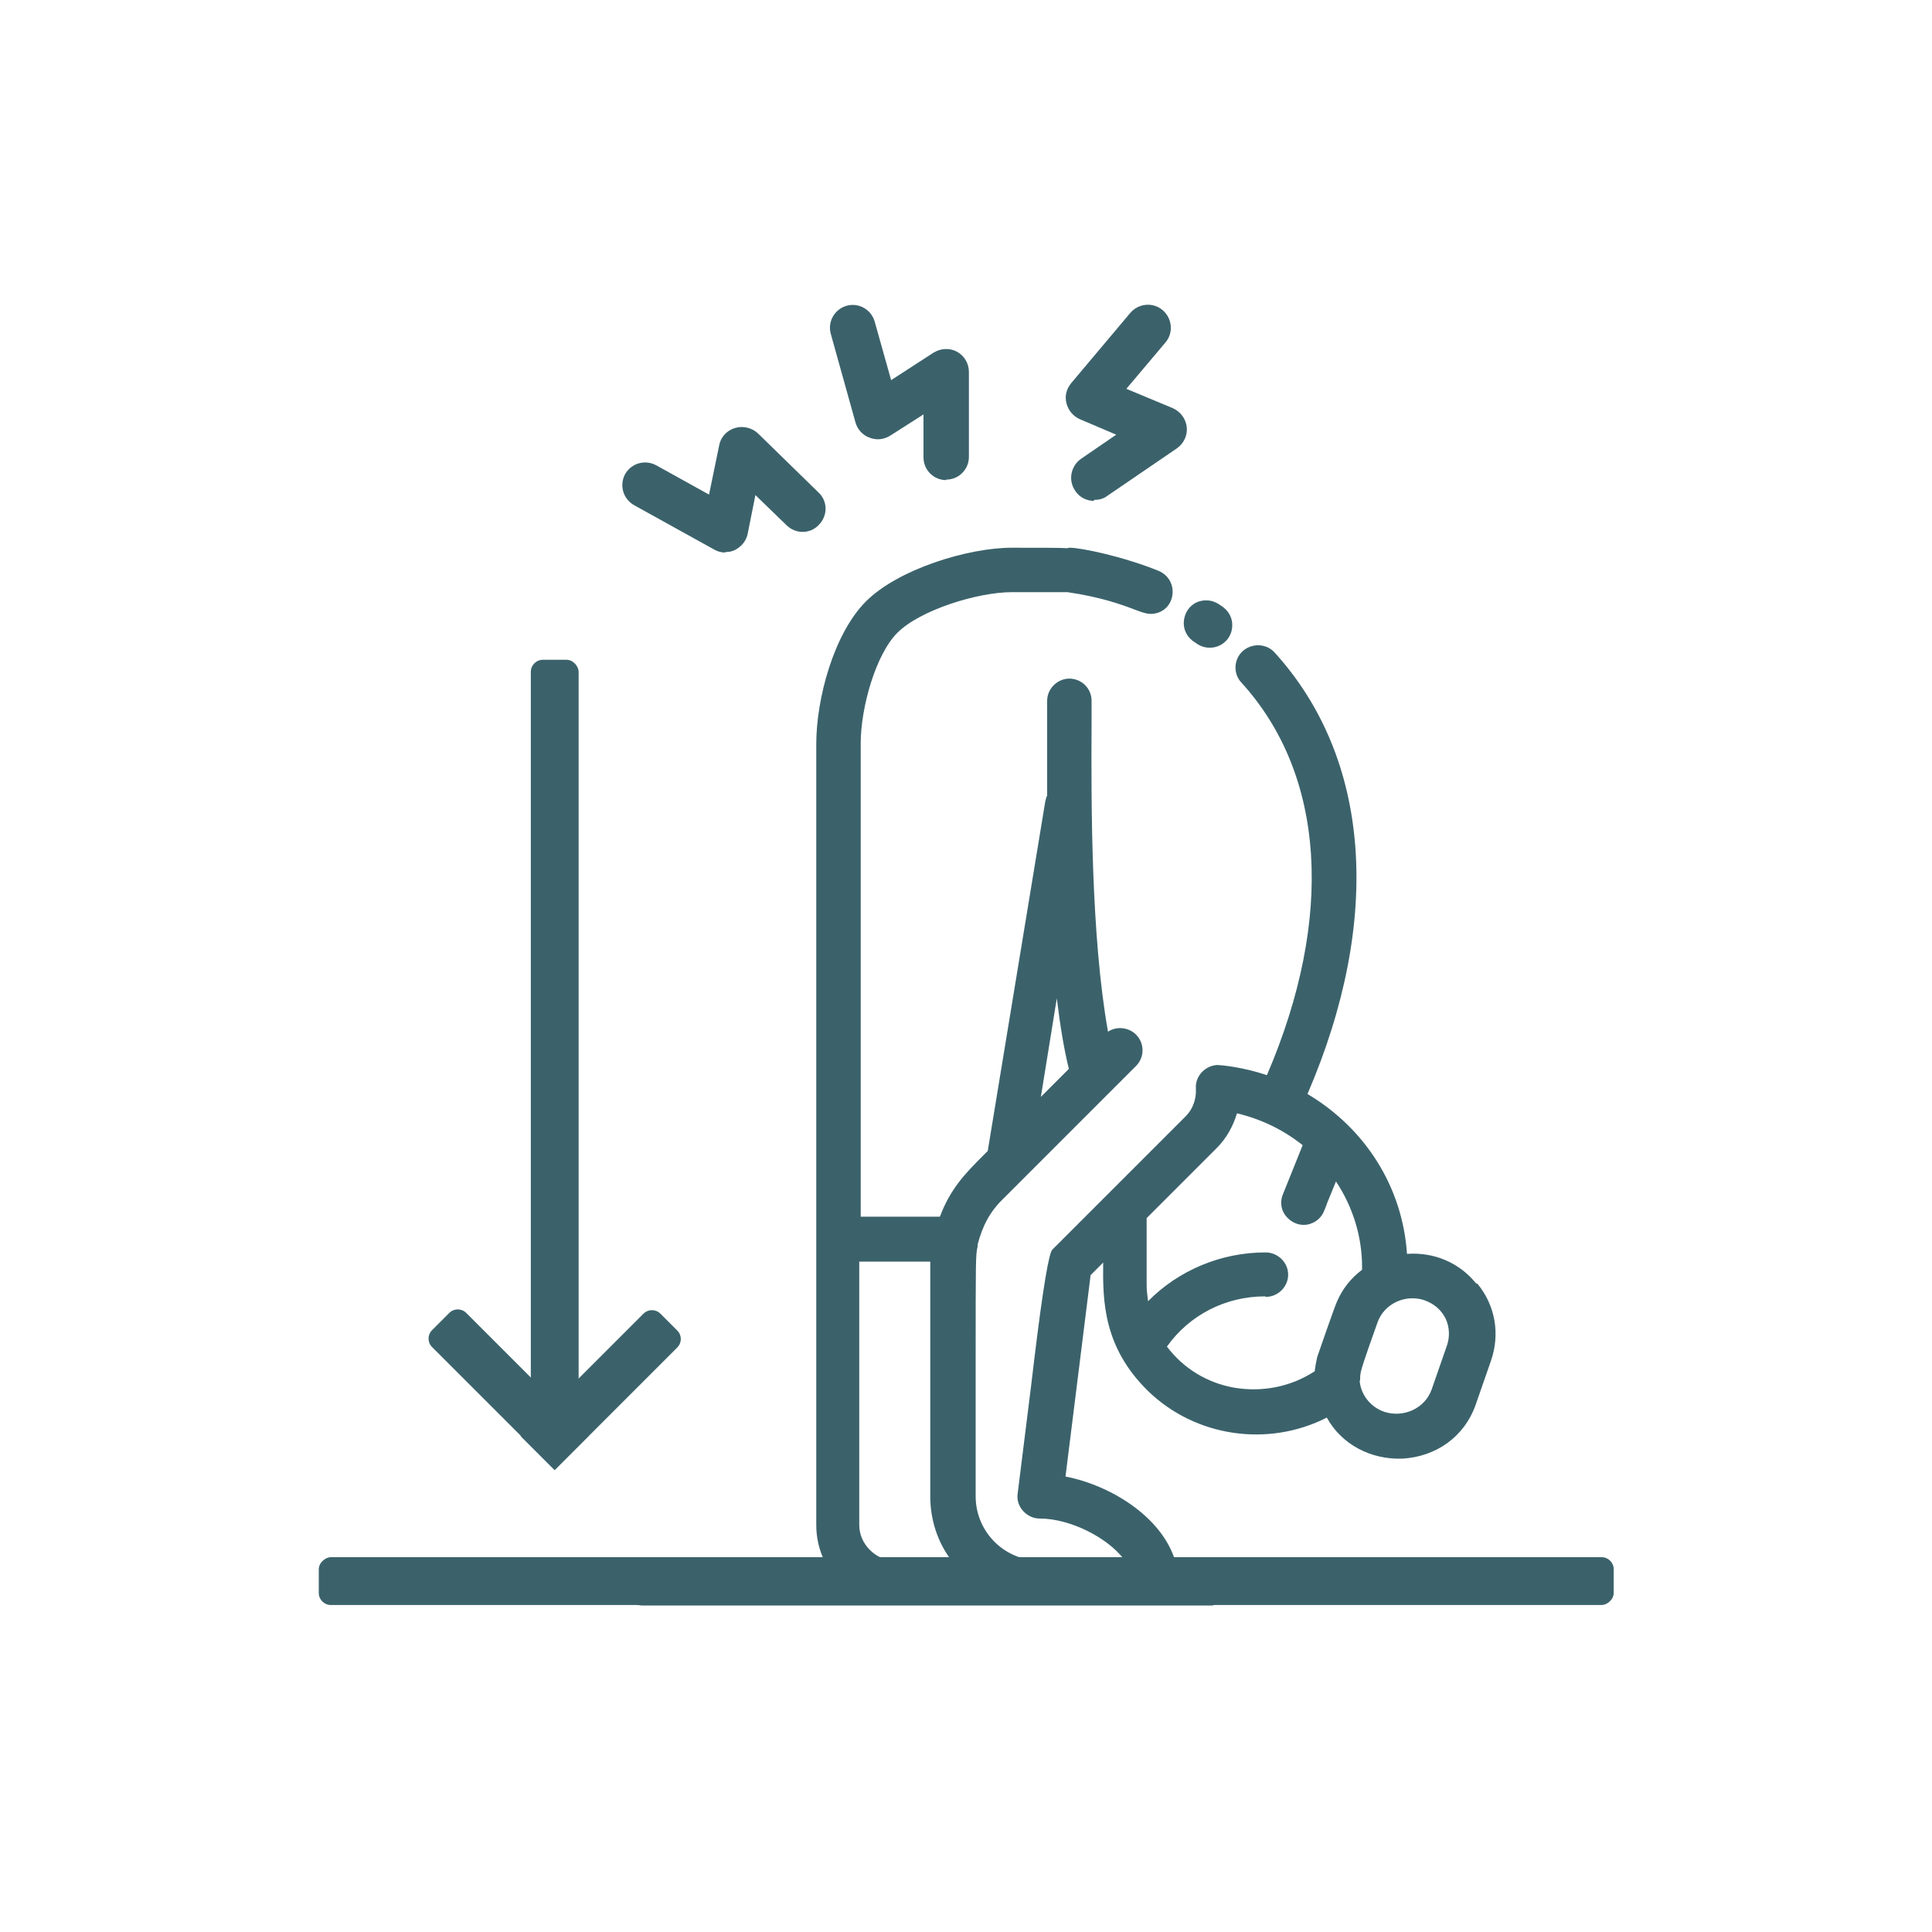
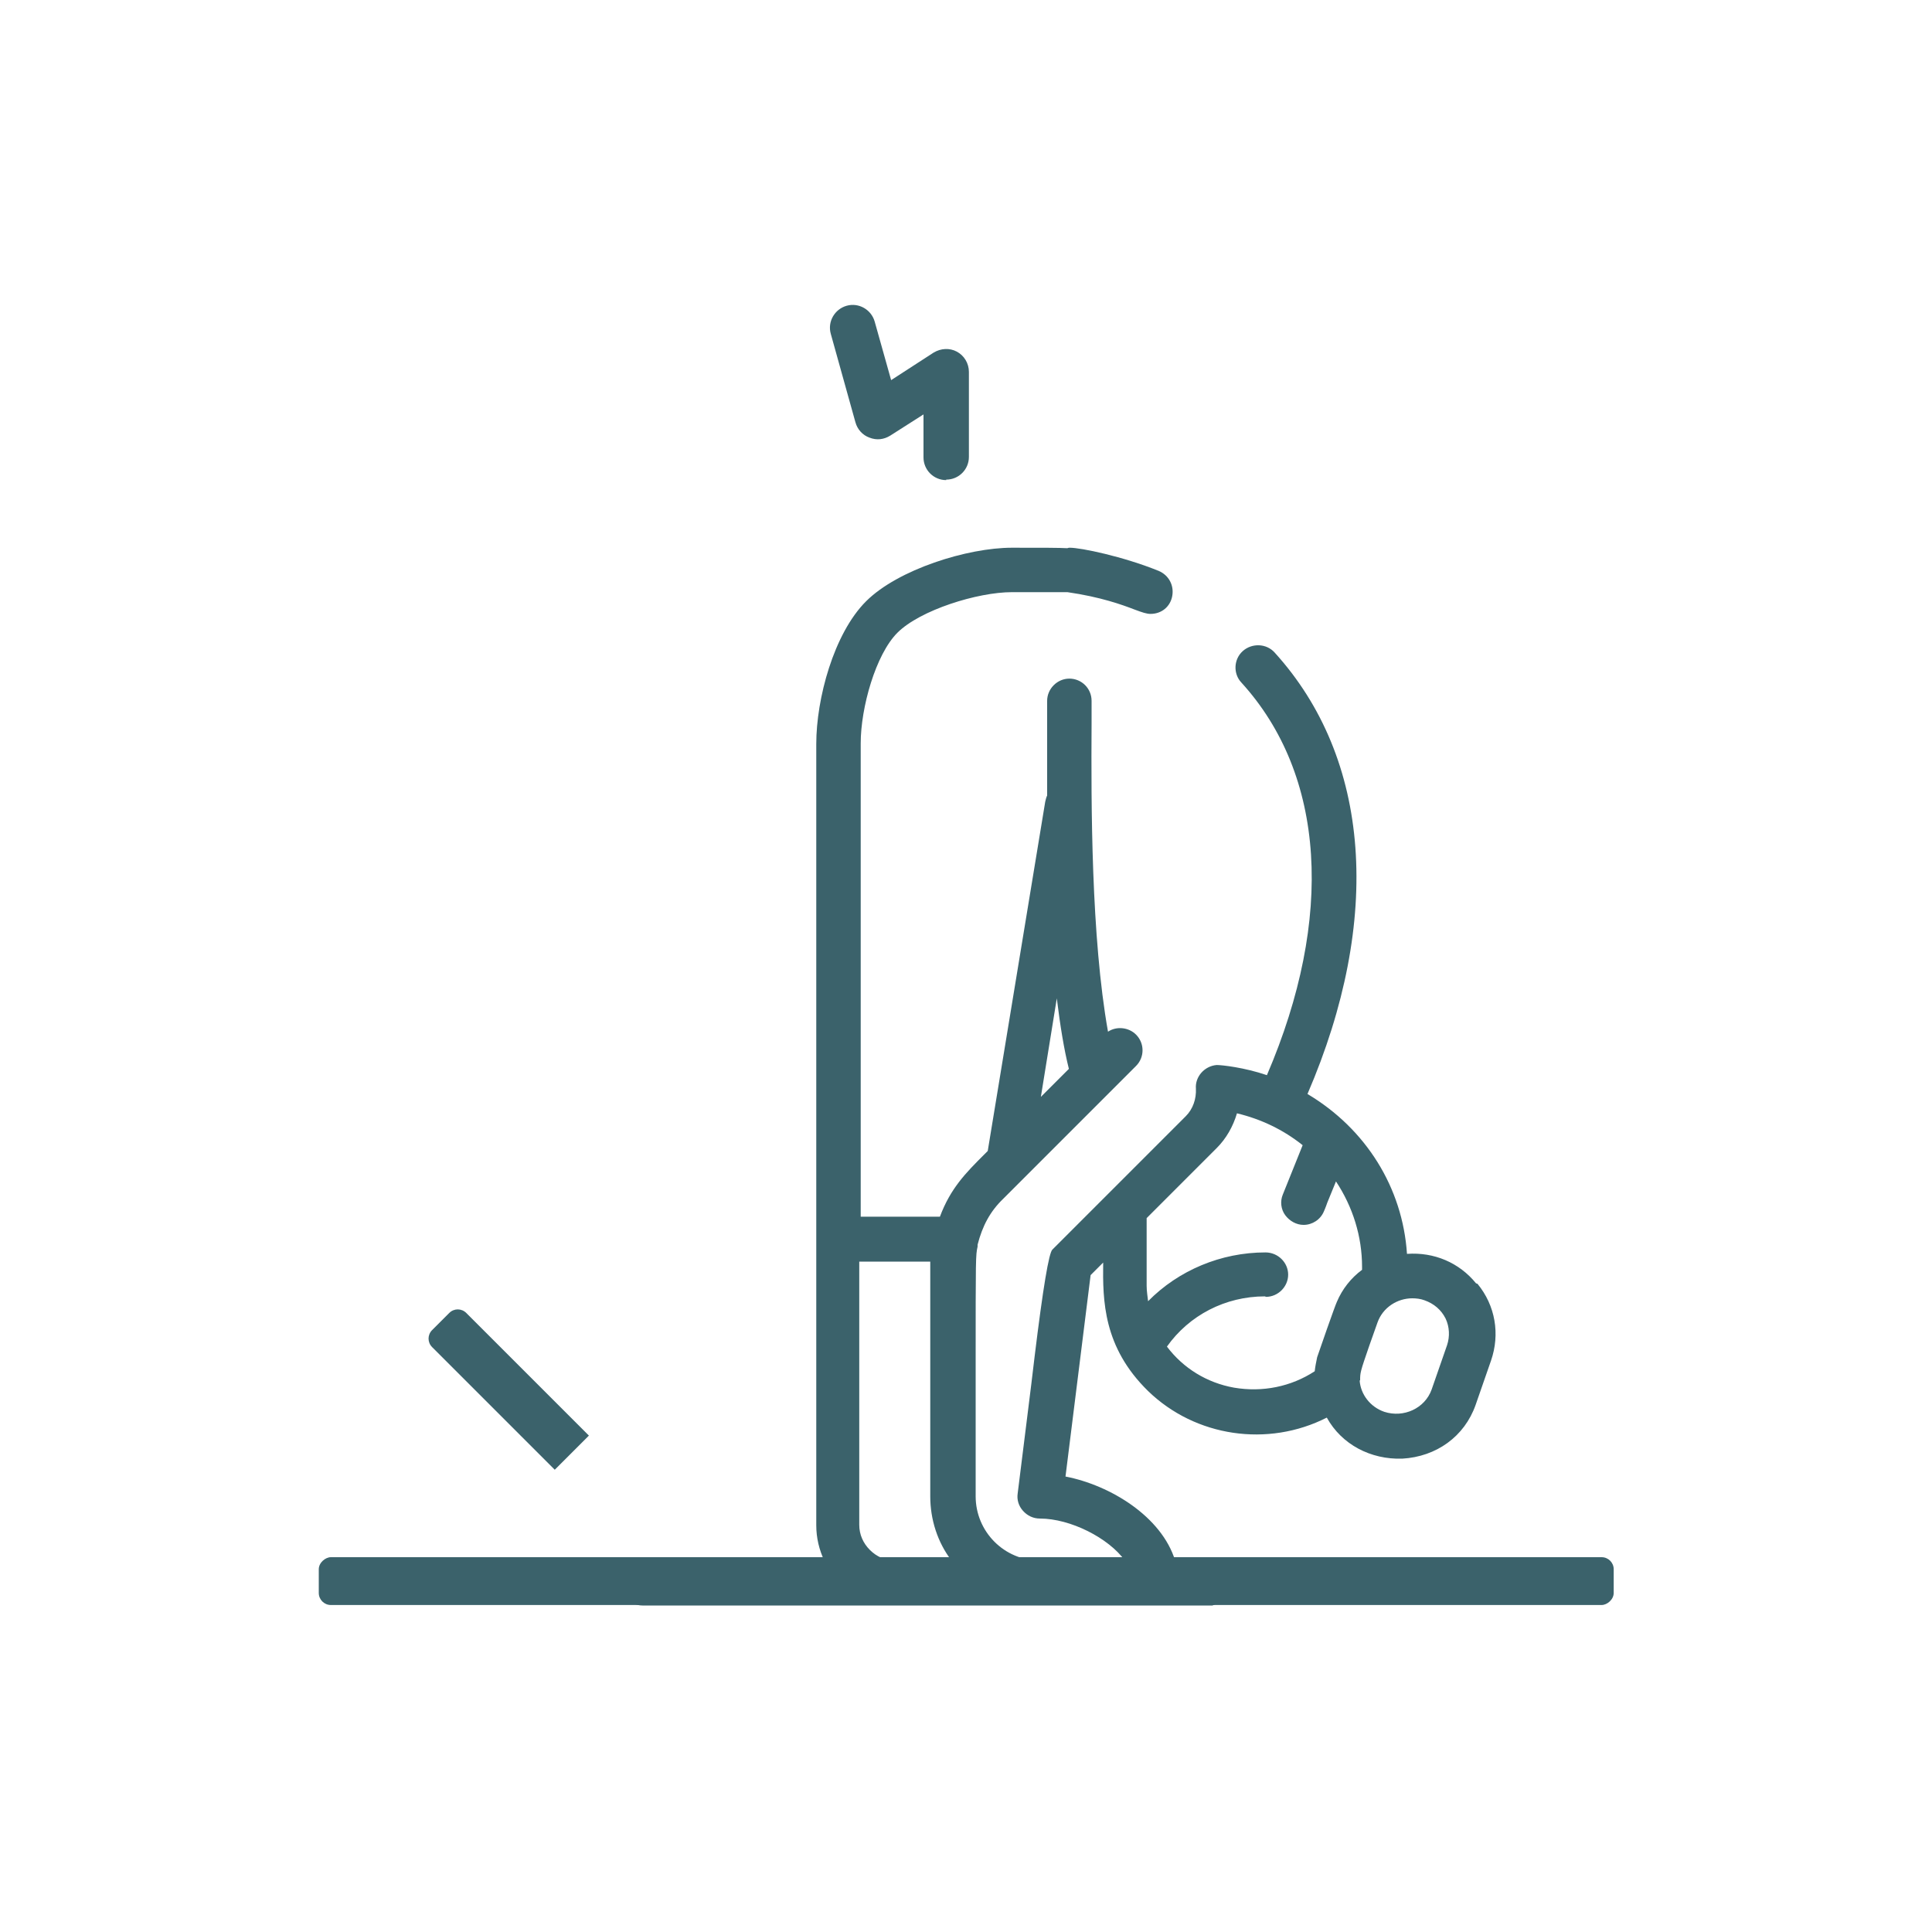
<svg xmlns="http://www.w3.org/2000/svg" viewBox="0 0 40 40" version="1.1" data-name="part 1" id="part_1">
  <defs>
    <style>
      .cls-1 {
        fill: #3b626b;
        stroke-width: 0px;
      }
    </style>
  </defs>
  <g data-name="Pain  Management" id="Pain_Management">
    <g>
      <path d="M30.56,26.57c-.35-.43-.87-.65-1.43-.61-.09-1.37-.85-2.59-2.06-3.31,1.56-3.62,1.31-6.95-.68-9.14-.17-.19-.47-.2-.66-.03s-.2.47-.03.65c1.74,1.91,1.93,4.87.53,8.13-.47-.16-.93-.21-1.04-.21-.25.02-.45.24-.43.49.01.21-.06.42-.21.57l-2.76,2.76q-.11.09-.37,2.22c-.08.69-.2,1.61-.35,2.83-.02.13.02.26.11.36.09.1.21.16.35.16.63,0,1.42.4,1.76.87h-1.76c-.74,0-1.33-.6-1.33-1.33v-2.73c0-2.24,0-2.26.04-2.44v-.04c.1-.39.26-.69.53-.95l2.75-2.75c.18-.18.18-.47,0-.65-.15-.15-.4-.18-.58-.06-.35-1.96-.35-4.71-.34-6.38v-.47c0-.26-.21-.46-.46-.46s-.46.21-.46.46v1.16c0,.49,0,.72,0,.8-.02.04-.03.09-.04.13l-1.19,7.23-.08.08c-.37.37-.69.69-.91,1.28h-1.64c0-2.29,0-7.57,0-9.8,0-.74.31-1.84.76-2.29.47-.47,1.66-.84,2.37-.84h1.15c.69.1,1.13.26,1.39.36.16.06.25.09.33.09.23,0,.41-.15.45-.37s-.07-.43-.28-.52c-.74-.3-1.61-.48-1.84-.48v.02s0,0,0,0v-.02s-.04,0-.05.01c-.17-.01-.5-.01-1.15-.01-.92,0-2.36.45-3.02,1.11-.67.67-1.03,2.02-1.03,2.95,0,9.26,0,11.67,0,12.97,0,.93,0,1.29,0,3.21,0,.26.06.51.17.74h-3.77c-.26,0-.46.21-.46.46s.21.46.46.46h11.8s.08-.02.1-.06c.12-.19.28-.47.19-.78-.01-.05-.06-.09-.12-.09h-.94c-.28-.91-1.34-1.56-2.27-1.74l.52-4.17.26-.26c-.01.79,0,1.75.93,2.66.98.95,2.48,1.17,3.7.55.31.56.91.87,1.56.85.71-.04,1.29-.46,1.52-1.11l.32-.92c.19-.55.09-1.14-.28-1.59ZM26.21,26.85c.25,0,.46-.21.46-.46s-.21-.46-.47-.46c-.92,0-1.8.37-2.43,1.01-.01-.09-.03-.21-.03-.32v-1.4l1.45-1.45c.2-.2.34-.45.42-.72.5.12.96.34,1.36.66l-.41,1.02c-.06.14-.04.31.05.43s.23.2.38.2c.18,0,.35-.11.42-.28h0s.04-.09.07-.18l.18-.44c.35.53.54,1.14.54,1.77v.06c-.23.17-.41.4-.52.66-.04.08-.37,1.03-.41,1.15-.02.1-.04.19-.05.29-.49.32-1.08.44-1.67.34-.56-.1-1.05-.4-1.39-.85.46-.65,1.21-1.04,2.03-1.04ZM28.16,28.58c0-.16,0-.17.19-.72l.17-.48c.11-.31.41-.5.72-.5.08,0,.17.01.25.04.2.07.35.2.44.38.08.17.09.37.03.55l-.32.92c-.14.39-.58.59-.98.46-.29-.1-.49-.36-.51-.65ZM19.26,30.98c0,.48.15.95.44,1.33h-1.17c-.2,0-.38-.08-.52-.22-.14-.14-.22-.32-.22-.52v-5.45h1.47c0,.16,0,.6,0,2.03v2.83ZM21.55,22.71l.33-2.04c.07.57.15,1.06.25,1.46l-.59.59Z" class="cls-1" />
-       <path d="M25.31,12.56c-.1-.07-.19-.13-.34-.13-.21,0-.38.13-.44.33-.06.2.01.4.18.52l.03.02c.07.05.16.11.31.11.2,0,.38-.13.44-.32.06-.2,0-.4-.18-.53Z" class="cls-1" />
      <rect transform="translate(-12.73 52.73) rotate(-90)" ry=".25" rx=".25" height="26.81" width=".99" y="19.33" x="19.5" class="cls-1" />
    </g>
    <g id="arrow">
-       <rect ry=".25" rx=".25" height="15.84" width=".99" y="13.66" x="10.99" class="cls-1" />
-       <path transform="translate(23.97 -.42) rotate(45)" d="M12.24,26.81h.5c.14,0,.25.11.25.25v3.59h-.99v-3.59c0-.14.11-.25.25-.25Z" class="cls-1" />
      <path transform="translate(38.2 41.63) rotate(135)" d="M9.98,26.81h.99v3.59c0,.14-.11.25-.25.25h-.5c-.14,0-.25-.11-.25-.25v-3.59h0Z" class="cls-1" />
    </g>
    <path d="M19.59,9.94c-.26,0-.47-.21-.47-.47v-.89l-.69.44c-.13.08-.28.1-.43.04-.14-.05-.25-.17-.29-.32l-.51-1.83c-.07-.25.08-.51.33-.58.25-.07.51.08.58.33l.34,1.21.88-.57c.15-.09.33-.1.48-.02.15.08.25.24.25.42v1.76c0,.26-.21.47-.47.47Z" class="cls-1" />
-     <path d="M15.02,11.44c-.08,0-.16-.02-.23-.06l-1.66-.92c-.23-.13-.31-.41-.19-.64.13-.23.41-.31.64-.19l1.1.61.21-1.02c.03-.17.16-.31.33-.36s.35,0,.47.11l1.26,1.23c.19.18.19.48,0,.67-.18.19-.48.19-.67,0l-.64-.62-.16.8c-.03.15-.13.27-.27.34-.06.03-.13.04-.2.04Z" class="cls-1" />
-     <path d="M22.65,10.37c-.15,0-.3-.07-.39-.21-.15-.22-.09-.51.12-.66l.73-.5-.75-.32c-.14-.06-.24-.18-.28-.33-.04-.15,0-.3.1-.42l1.22-1.45c.17-.2.47-.23.67-.06.2.17.23.47.06.67l-.81.96.96.4c.16.07.27.22.29.39s-.06.34-.2.44l-1.45.99c-.08.06-.17.08-.27.08Z" class="cls-1" />
  </g>
</svg>